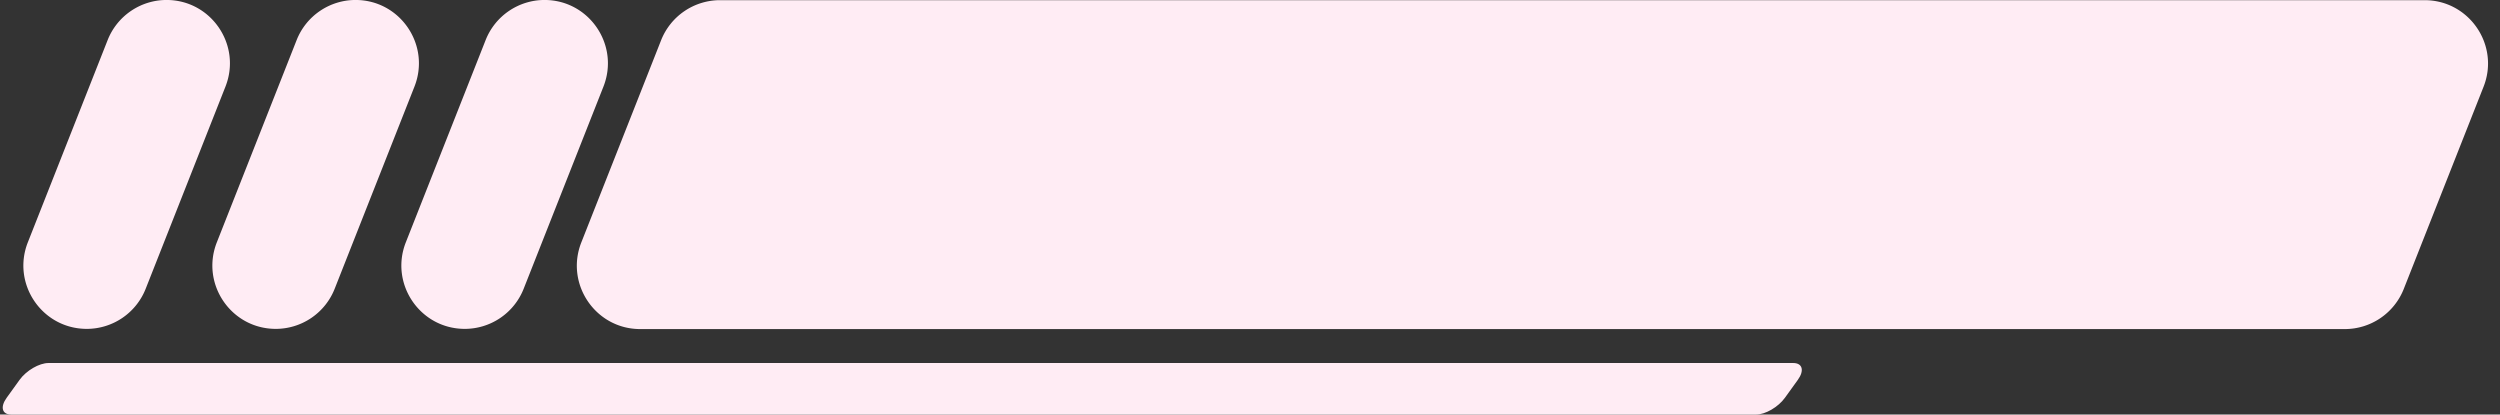
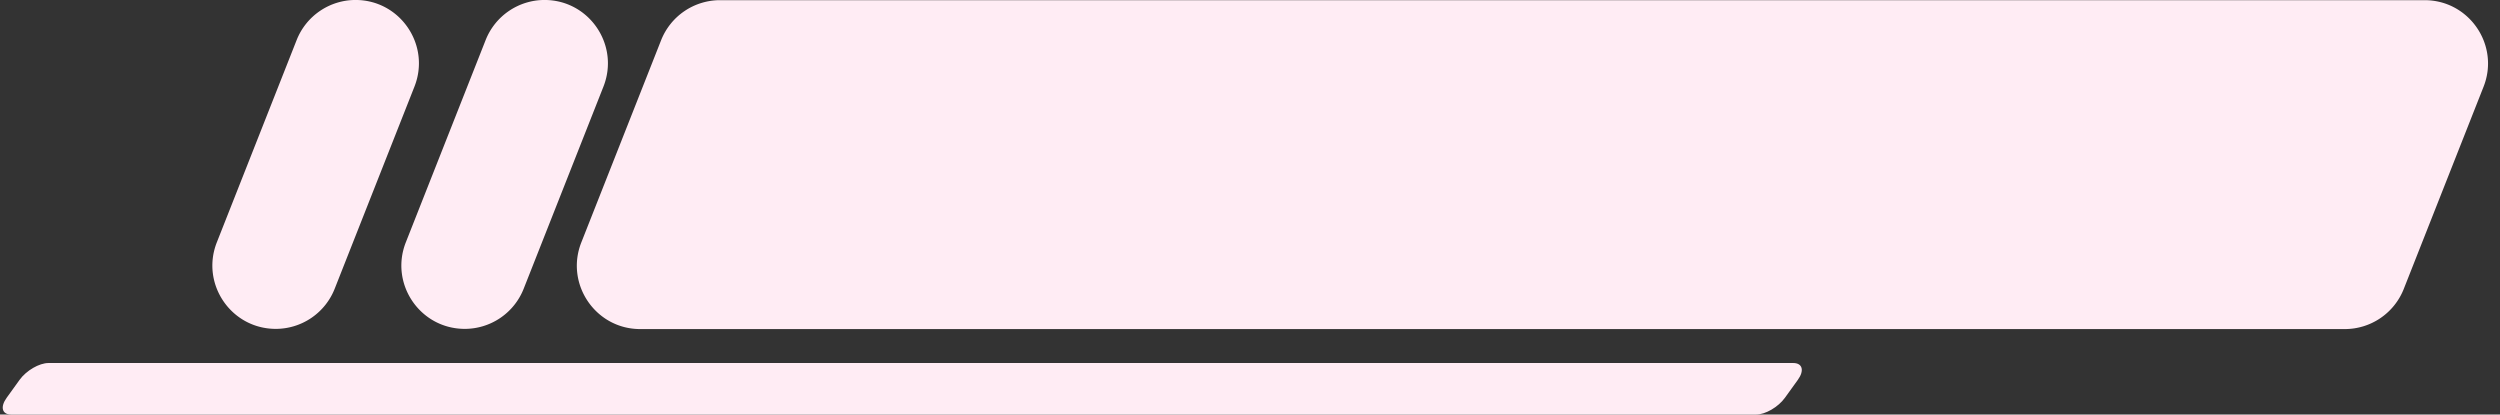
<svg xmlns="http://www.w3.org/2000/svg" data-name="Layer 1" fill="#ffecf4" height="337.8" preserveAspectRatio="xMidYMid meet" version="1" viewBox="485.2 1331.1 2037.1 337.8" width="2037.1" zoomAndPan="magnify">
  <rect x="485.2" y="1331.1" width="2037.1" height="337.8" fill="#333333" stroke="none" />
  <g id="change1_1">
    <path d="M1939.61,1655.25l10.58-14.68c5.44-7.55,3.74-13.67-3.81-13.67H524.72c-7.55,0-18.08,6.12-23.53,13.67l-10.58,14.68c-5.44,7.55-3.74,13.67,3.81,13.67H1916.08C1923.63,1668.92,1934.17,1662.8,1939.61,1655.25Z" />
  </g>
  <g id="change1_2">
    <path d="M2460.88,1331.24h-1389a51.65,51.65,0,0,0-48,32.69l-65,164.71c-13.37,33.89,11.61,70.6,48,70.6h1389a51.65,51.65,0,0,0,48-32.69l65-164.71C2522.29,1368,2497.31,1331.24,2460.88,1331.24Z" />
  </g>
  <g id="change1_3">
    <path d="M928.88,1331.08h0Z" />
  </g>
  <g id="change1_4">
    <path d="M863.91,1599.08a51.64,51.64,0,0,0,48-32.69l65-164.71c13.37-33.89-11.6-70.59-48-70.6a51.65,51.65,0,0,0-48,32.69l-65,164.71C802.51,1562.36,827.48,1599.07,863.91,1599.08Z" />
  </g>
  <g id="change1_5">
    <path d="M863.93,1599.08h0Z" />
  </g>
  <g id="change1_6">
    <path d="M774.88,1331.08h0Z" />
  </g>
  <g id="change1_7">
    <path d="M709.93,1599.08h0Z" />
  </g>
  <g id="change1_8">
    <path d="M709.91,1599.08a51.64,51.64,0,0,0,48-32.69l65-164.71c13.37-33.89-11.6-70.59-48-70.6a51.65,51.65,0,0,0-48,32.69l-65,164.71C648.51,1562.36,673.48,1599.07,709.91,1599.08Z" />
  </g>
  <g id="change1_9">
-     <path d="M620.88,1331.08h0Z" />
-   </g>
+     </g>
  <g id="change1_10">
    <path d="M555.93,1599.08h0Z" />
  </g>
  <g id="change1_11">
-     <path d="M555.91,1599.08a51.64,51.64,0,0,0,48-32.69l65-164.71c13.37-33.89-11.6-70.59-48-70.6a51.65,51.65,0,0,0-48,32.69l-65,164.71C494.51,1562.36,519.48,1599.07,555.91,1599.08Z" />
-   </g>
+     </g>
</svg>